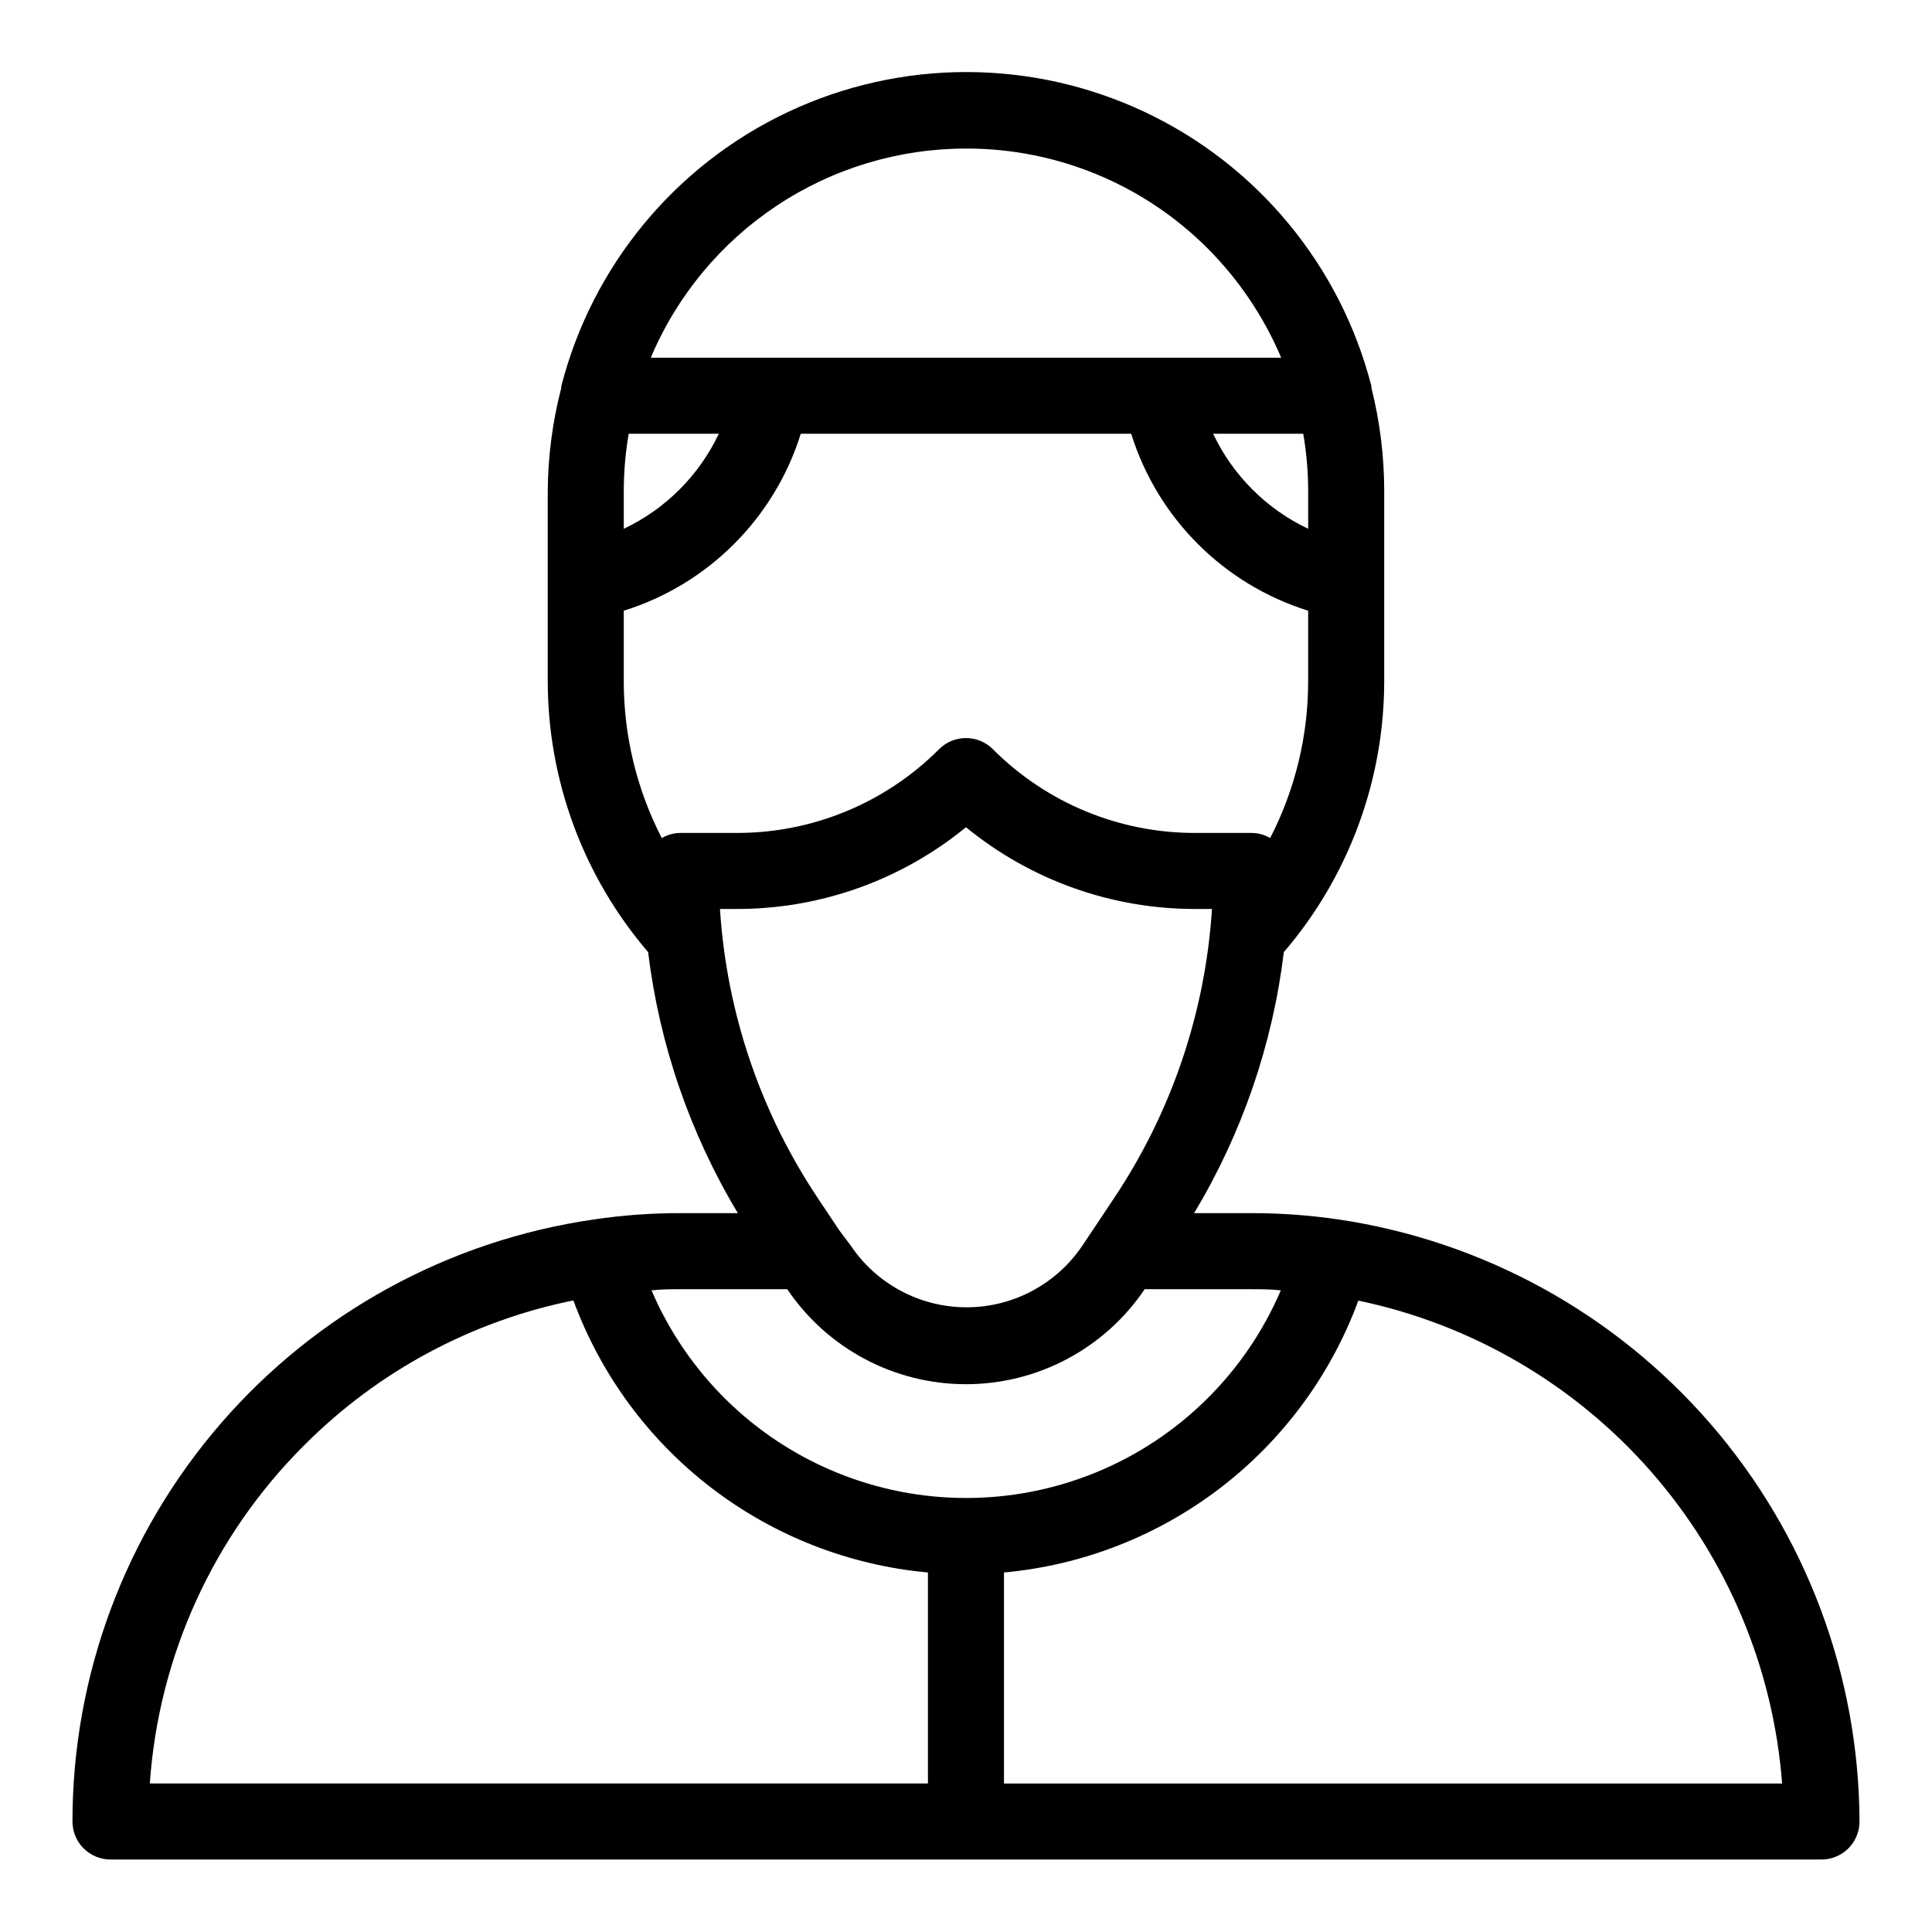
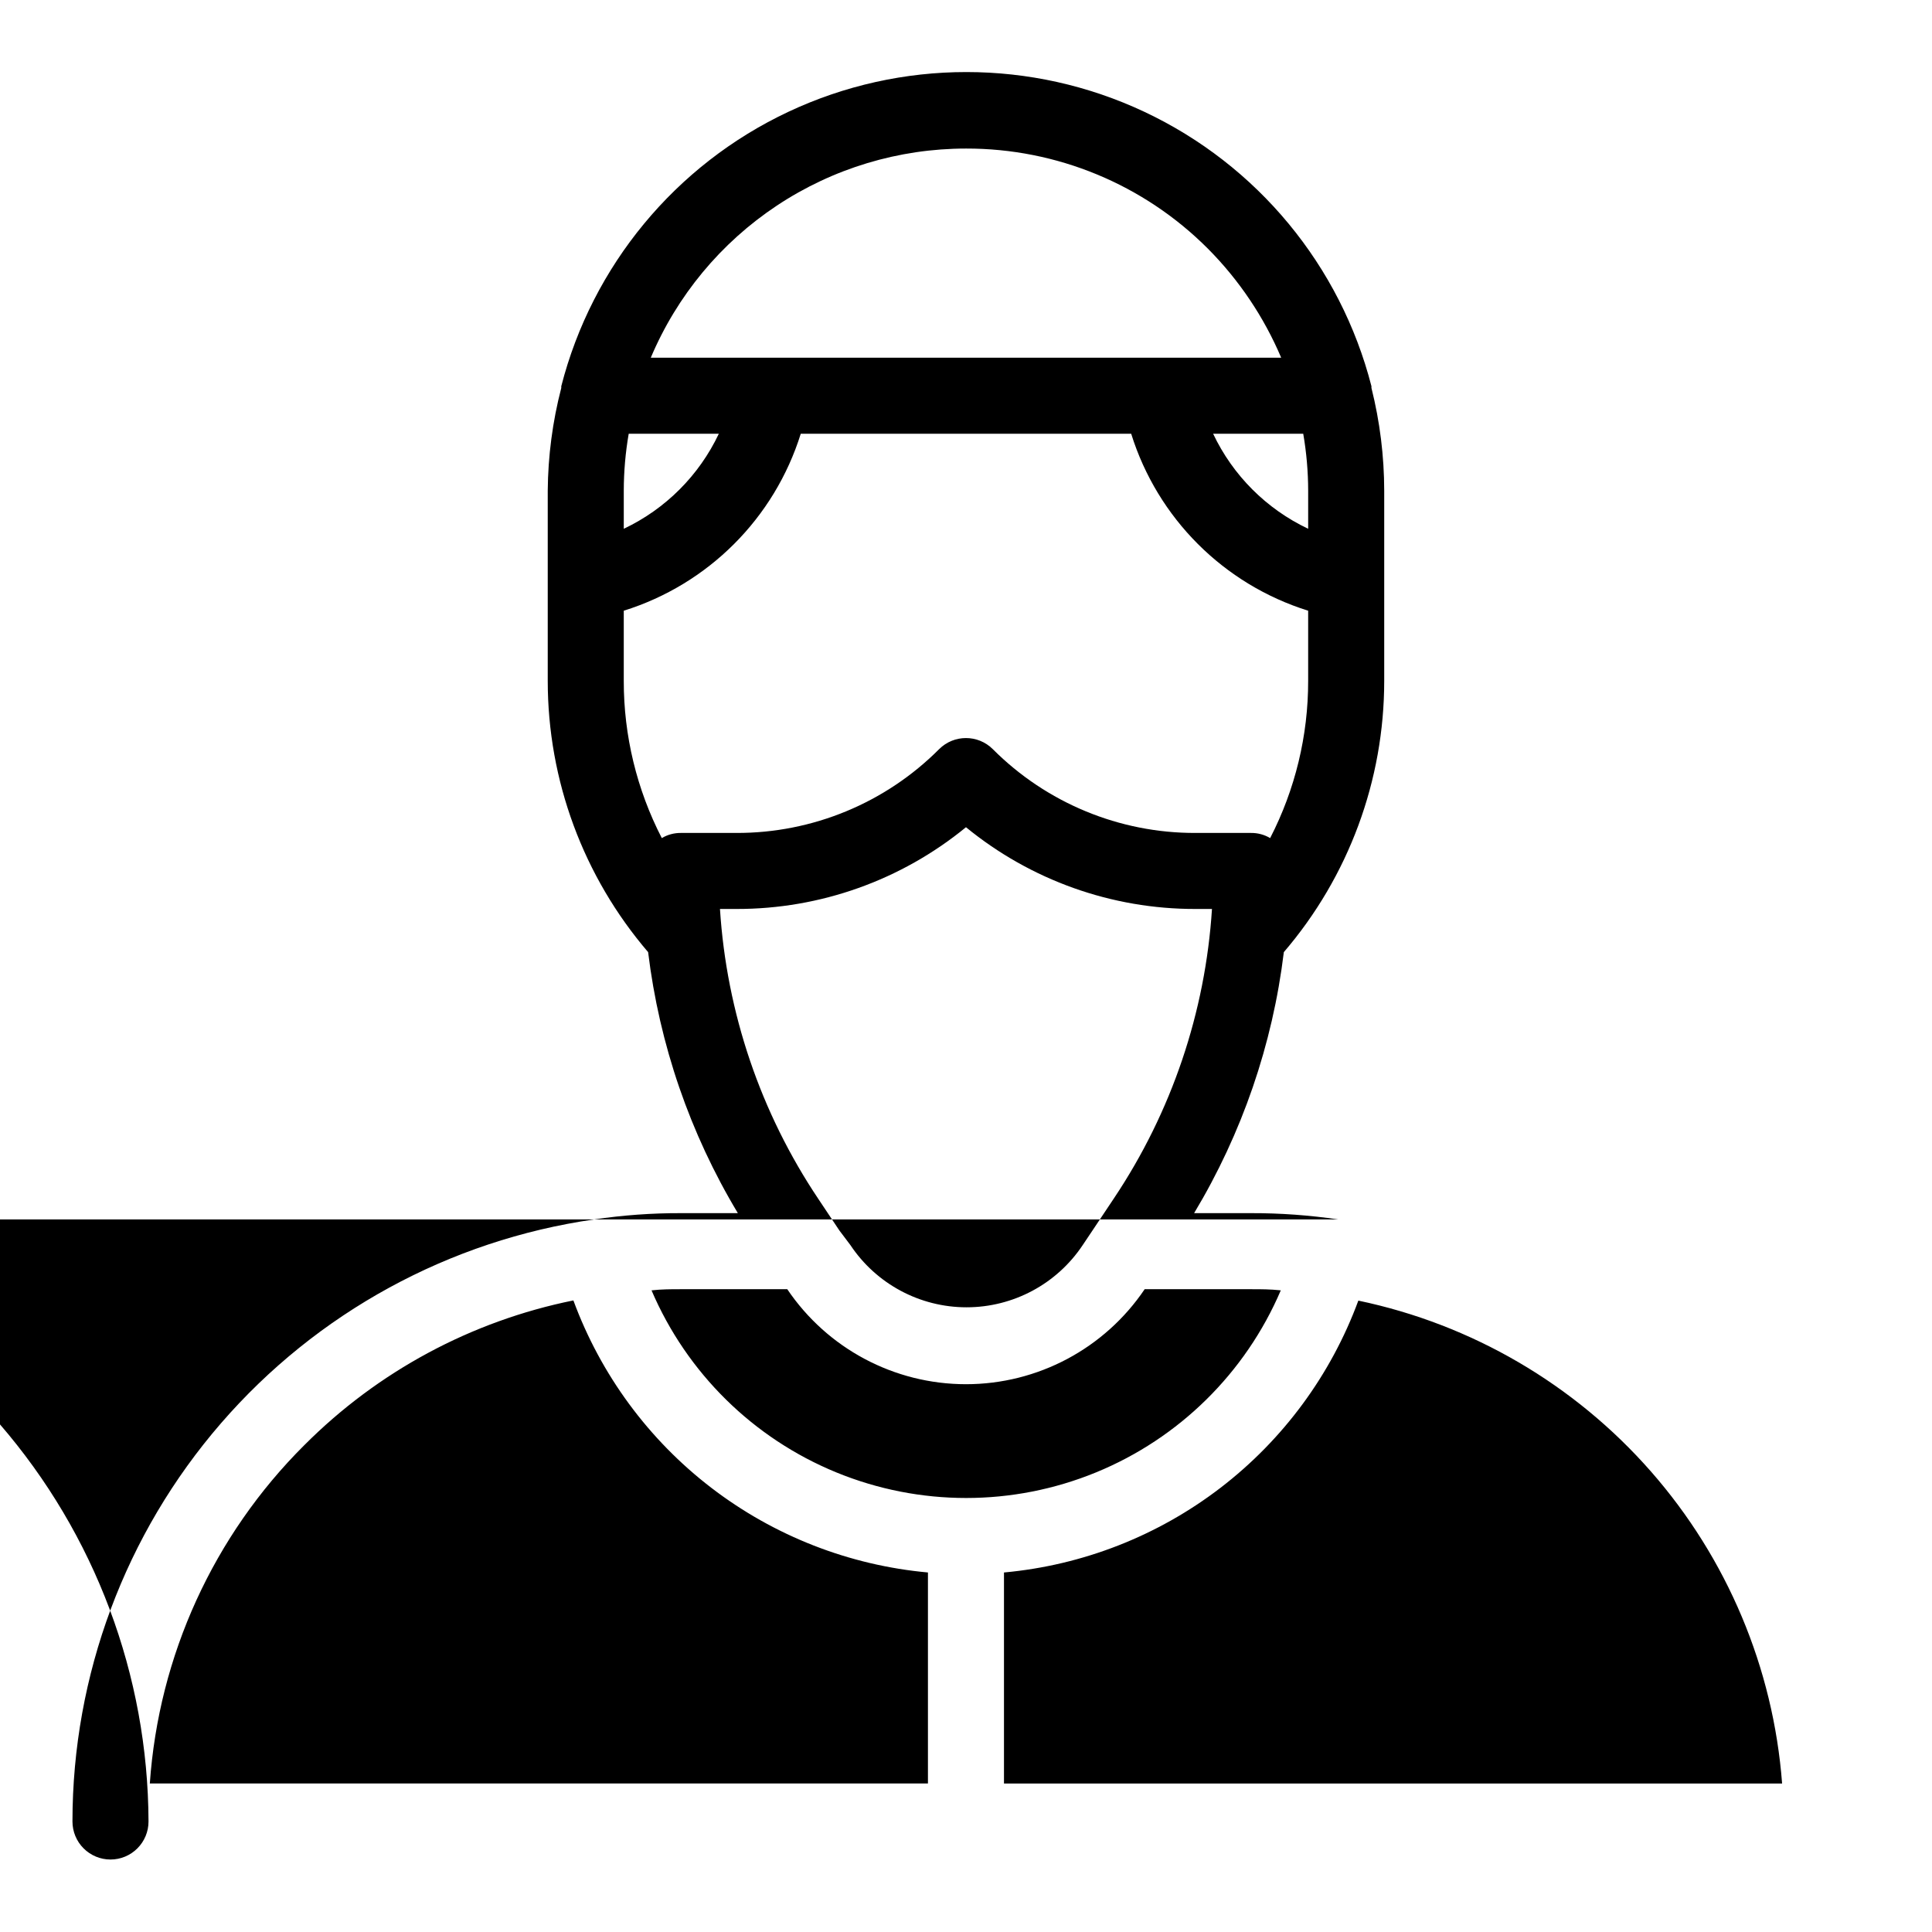
<svg xmlns="http://www.w3.org/2000/svg" fill="#000000" width="800px" height="800px" version="1.1" viewBox="144 144 512 512">
-   <path d="m498.64 467.16c-7.641-1.121-15.352-1.68-23.074-1.664h-15.113c12.695-21.129 20.801-44.699 23.777-69.172 17.168-20.02 26.605-45.52 26.602-71.895v-50.379c-0.012-9.172-1.148-18.309-3.375-27.207-0.023-0.148-0.023-0.301 0-0.453-8.211-32.004-30.27-58.676-60.16-72.746-29.895-14.066-64.508-14.066-94.402 0-29.895 14.07-51.953 40.742-60.16 72.746 0.023 0.152 0.023 0.305 0 0.453-2.305 8.887-3.504 18.023-3.578 27.207v50.379c0 26.375 9.434 51.875 26.602 71.895 2.981 24.473 11.082 48.043 23.781 69.172h-15.117c-7.688-0.02-15.367 0.539-22.973 1.664-38.379 5.527-73.48 24.699-98.871 54.004-25.391 29.305-39.371 66.777-39.375 105.55 0 2.676 1.062 5.238 2.953 7.125 1.891 1.891 4.453 2.953 7.125 2.953h453.43c2.676 0 5.238-1.062 7.125-2.953 1.891-1.887 2.953-4.449 2.953-7.125-0.137-38.719-14.148-76.109-39.496-105.39-25.344-29.273-60.344-48.492-98.648-54.168zm-132.2 2.922-5.543-8.312c-15.336-22.871-24.34-49.398-26.098-76.883h4.383c22.168 0.039 43.66-7.617 60.812-21.664 17.148 14.047 38.641 21.703 60.809 21.664h4.383c-1.754 27.383-10.703 53.816-25.945 76.629l-5.543 8.312-2.769 4.133c-6.859 10.301-18.41 16.488-30.785 16.488-12.371 0-23.926-6.188-30.781-16.488zm122.93-211.14c0.863 4.988 1.301 10.047 1.309 15.113v10.078-0.004c-11.055-5.231-19.957-14.133-25.191-25.188zm-89.375-75.574c24.062-0.051 47.148 9.508 64.133 26.551 8.246 8.301 14.828 18.098 19.398 28.871h-167.06c6.934-16.426 18.555-30.445 33.41-40.301 14.855-9.859 32.289-15.117 50.121-15.121zm-90.688 90.688c0.008-5.066 0.445-10.125 1.309-15.113h23.883c-5.234 11.055-14.133 19.957-25.191 25.188zm0 31.789c22.387-6.988 39.918-24.52 46.906-46.902h87.562c6.988 22.383 24.516 39.914 46.902 46.902v18.59c0.02 14.496-3.434 28.781-10.074 41.668-1.523-0.906-3.266-1.379-5.039-1.363h-14.762c-20.148 0.051-39.48-7.949-53.707-22.215-3.93-3.91-10.277-3.91-14.207 0-14.223 14.266-33.559 22.266-53.707 22.215h-14.762c-1.77-0.016-3.516 0.457-5.035 1.363-6.641-12.887-10.098-27.172-10.078-41.668zm43.328 179.81c10.621 15.742 28.371 25.176 47.359 25.176s36.734-9.434 47.355-25.176h28.215c2.672 0 5.039 0 7.859 0.301v0.004c-9.363 21.895-26.961 39.227-48.996 48.254s-46.734 9.027-68.77 0c-22.035-9.027-39.633-26.359-48.996-48.254 2.723-0.305 5.141-0.305 7.758-0.305zm-127.97 41.312c19.461-19.531 44.266-32.871 71.289-38.34 7.242 19.676 19.914 36.891 36.543 49.652 16.633 12.758 36.543 20.543 57.418 22.445v55.922h-206.21c2.344-33.867 16.898-65.73 40.957-89.68zm185.4 89.68v-55.922c20.863-1.906 40.758-9.688 57.379-22.438 16.621-12.754 29.285-29.953 36.531-49.609 30.055 6.285 57.254 22.164 77.508 45.242 20.254 23.078 32.461 52.109 34.793 82.727z" />
+   <path d="m498.64 467.16c-7.641-1.121-15.352-1.68-23.074-1.664h-15.113c12.695-21.129 20.801-44.699 23.777-69.172 17.168-20.02 26.605-45.52 26.602-71.895v-50.379c-0.012-9.172-1.148-18.309-3.375-27.207-0.023-0.148-0.023-0.301 0-0.453-8.211-32.004-30.27-58.676-60.16-72.746-29.895-14.066-64.508-14.066-94.402 0-29.895 14.07-51.953 40.742-60.16 72.746 0.023 0.152 0.023 0.305 0 0.453-2.305 8.887-3.504 18.023-3.578 27.207v50.379c0 26.375 9.434 51.875 26.602 71.895 2.981 24.473 11.082 48.043 23.781 69.172h-15.117c-7.688-0.02-15.367 0.539-22.973 1.664-38.379 5.527-73.48 24.699-98.871 54.004-25.391 29.305-39.371 66.777-39.375 105.55 0 2.676 1.062 5.238 2.953 7.125 1.891 1.891 4.453 2.953 7.125 2.953c2.676 0 5.238-1.062 7.125-2.953 1.891-1.887 2.953-4.449 2.953-7.125-0.137-38.719-14.148-76.109-39.496-105.39-25.344-29.273-60.344-48.492-98.648-54.168zm-132.2 2.922-5.543-8.312c-15.336-22.871-24.34-49.398-26.098-76.883h4.383c22.168 0.039 43.66-7.617 60.812-21.664 17.148 14.047 38.641 21.703 60.809 21.664h4.383c-1.754 27.383-10.703 53.816-25.945 76.629l-5.543 8.312-2.769 4.133c-6.859 10.301-18.41 16.488-30.785 16.488-12.371 0-23.926-6.188-30.781-16.488zm122.93-211.14c0.863 4.988 1.301 10.047 1.309 15.113v10.078-0.004c-11.055-5.231-19.957-14.133-25.191-25.188zm-89.375-75.574c24.062-0.051 47.148 9.508 64.133 26.551 8.246 8.301 14.828 18.098 19.398 28.871h-167.06c6.934-16.426 18.555-30.445 33.41-40.301 14.855-9.859 32.289-15.117 50.121-15.121zm-90.688 90.688c0.008-5.066 0.445-10.125 1.309-15.113h23.883c-5.234 11.055-14.133 19.957-25.191 25.188zm0 31.789c22.387-6.988 39.918-24.52 46.906-46.902h87.562c6.988 22.383 24.516 39.914 46.902 46.902v18.59c0.02 14.496-3.434 28.781-10.074 41.668-1.523-0.906-3.266-1.379-5.039-1.363h-14.762c-20.148 0.051-39.48-7.949-53.707-22.215-3.93-3.91-10.277-3.91-14.207 0-14.223 14.266-33.559 22.266-53.707 22.215h-14.762c-1.77-0.016-3.516 0.457-5.035 1.363-6.641-12.887-10.098-27.172-10.078-41.668zm43.328 179.81c10.621 15.742 28.371 25.176 47.359 25.176s36.734-9.434 47.355-25.176h28.215c2.672 0 5.039 0 7.859 0.301v0.004c-9.363 21.895-26.961 39.227-48.996 48.254s-46.734 9.027-68.77 0c-22.035-9.027-39.633-26.359-48.996-48.254 2.723-0.305 5.141-0.305 7.758-0.305zm-127.97 41.312c19.461-19.531 44.266-32.871 71.289-38.34 7.242 19.676 19.914 36.891 36.543 49.652 16.633 12.758 36.543 20.543 57.418 22.445v55.922h-206.21c2.344-33.867 16.898-65.73 40.957-89.68zm185.4 89.68v-55.922c20.863-1.906 40.758-9.688 57.379-22.438 16.621-12.754 29.285-29.953 36.531-49.609 30.055 6.285 57.254 22.164 77.508 45.242 20.254 23.078 32.461 52.109 34.793 82.727z" />
</svg>